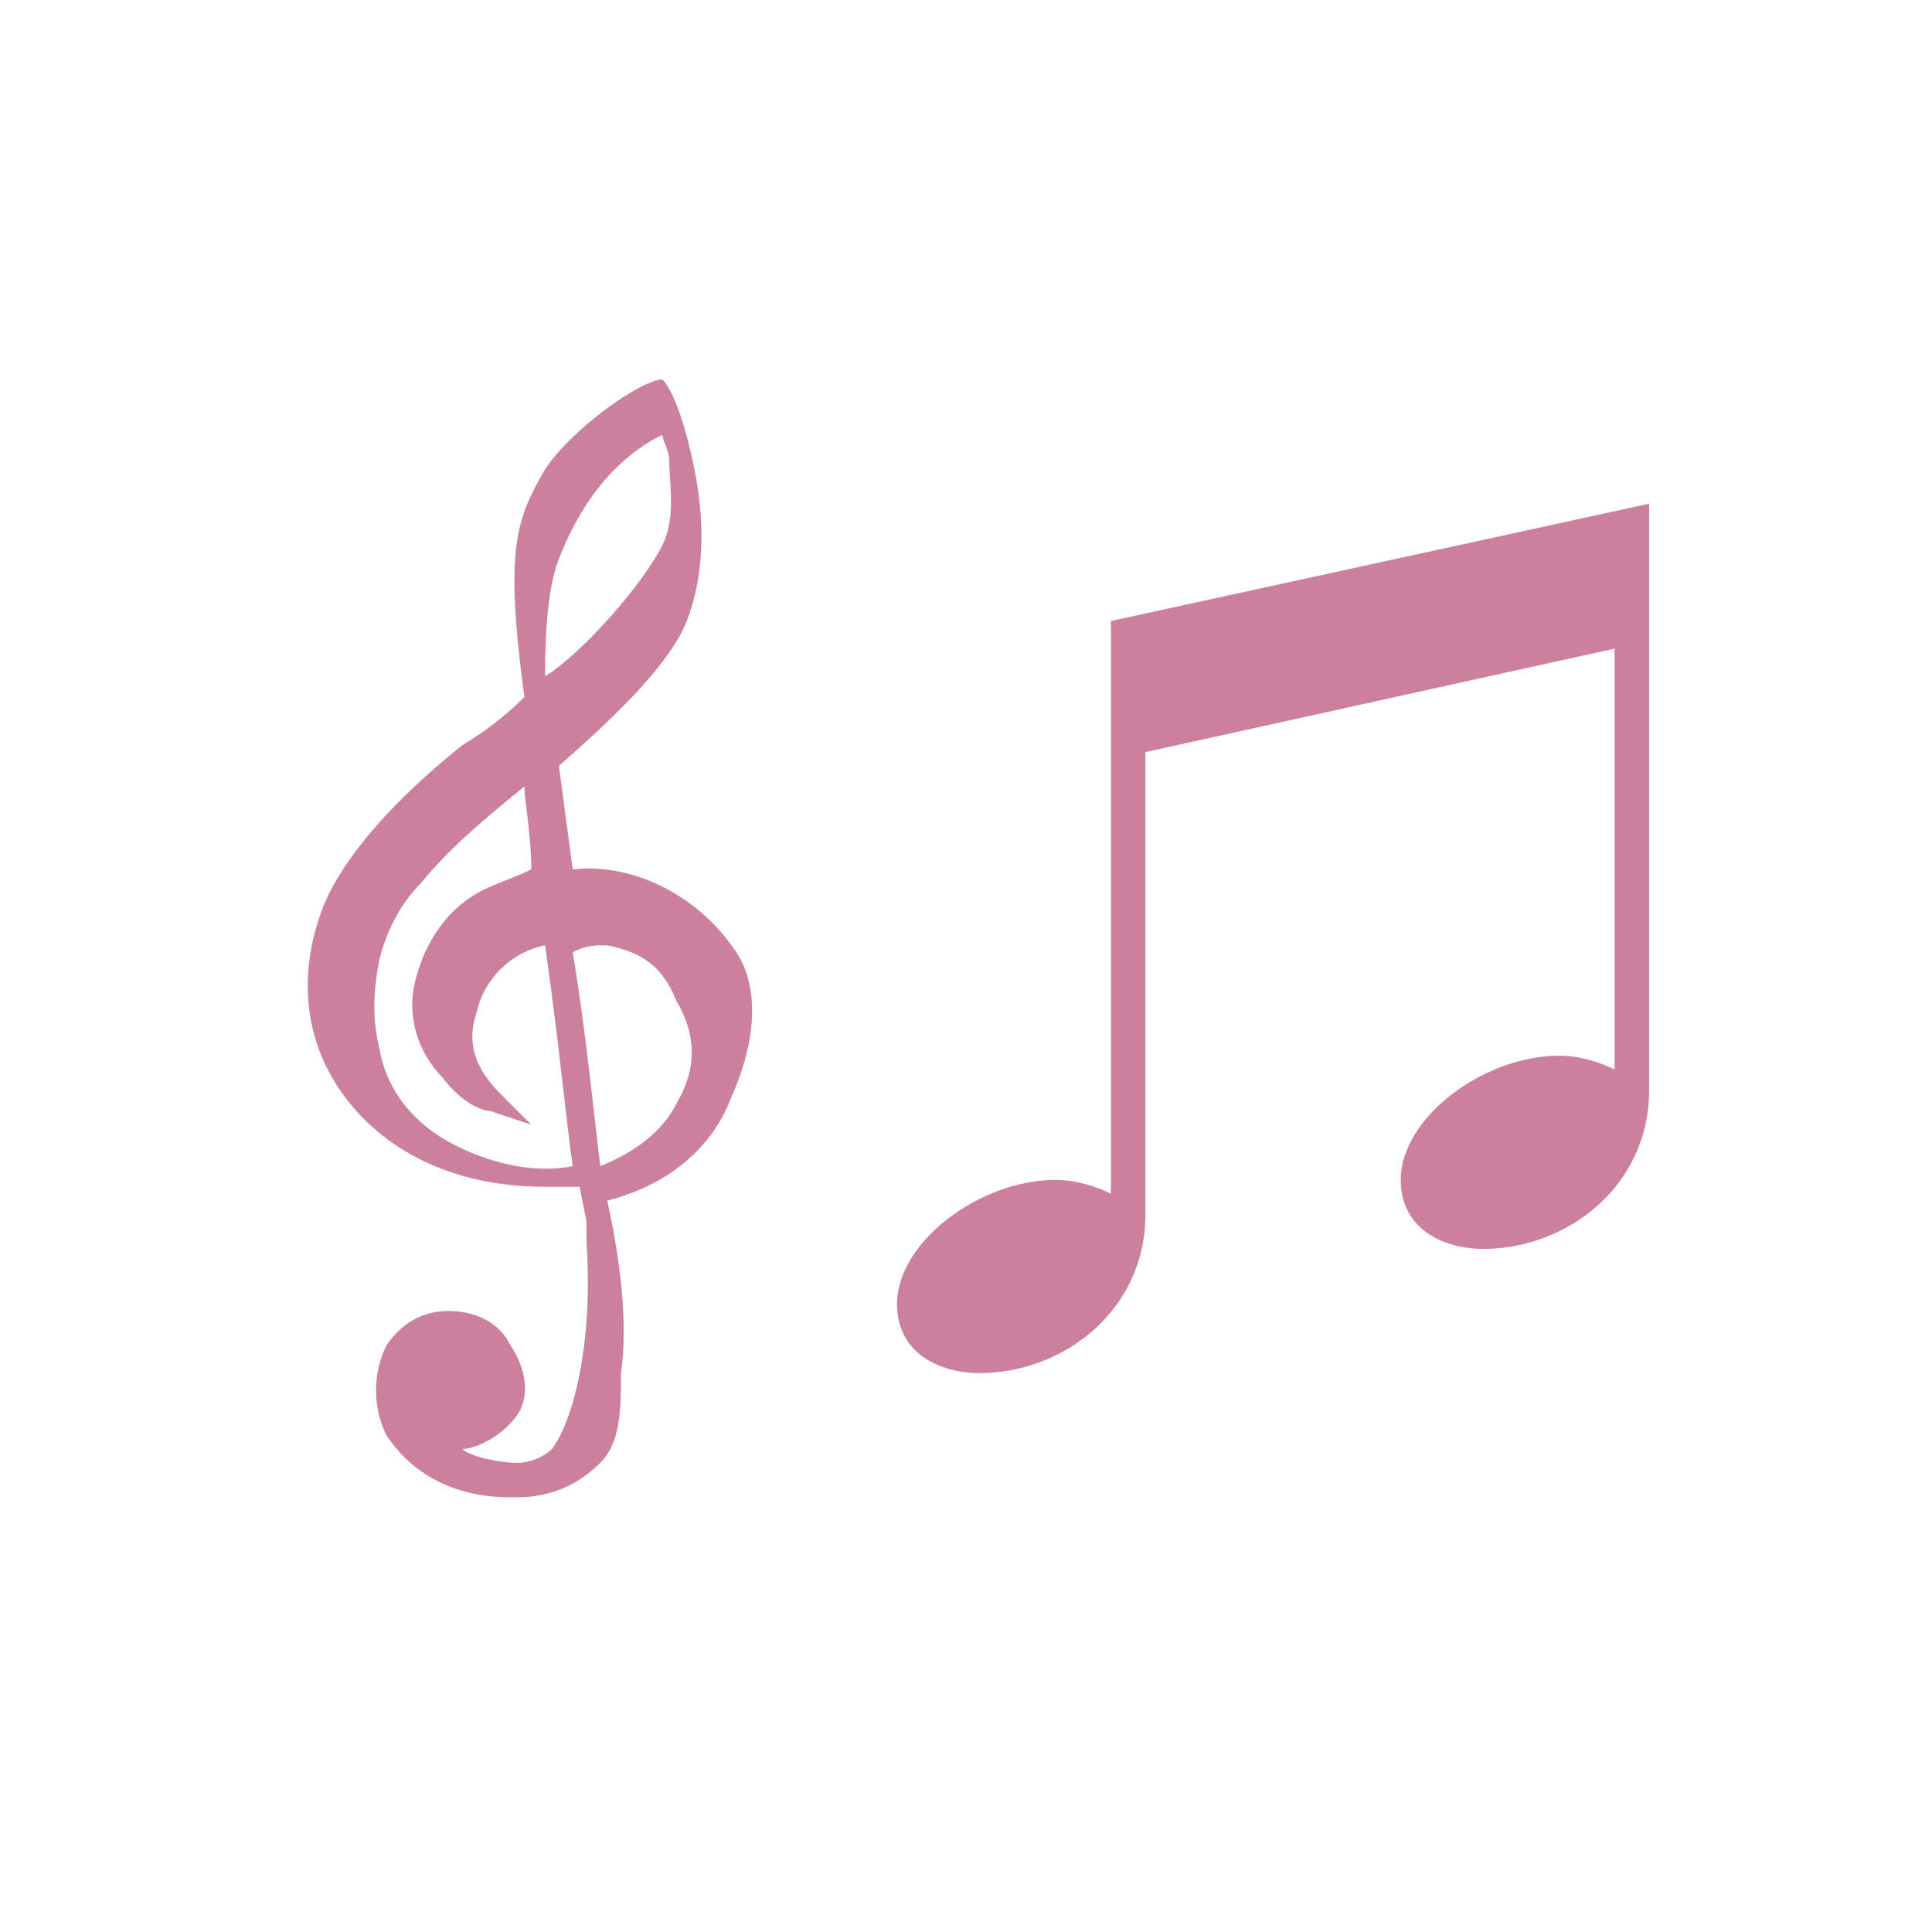
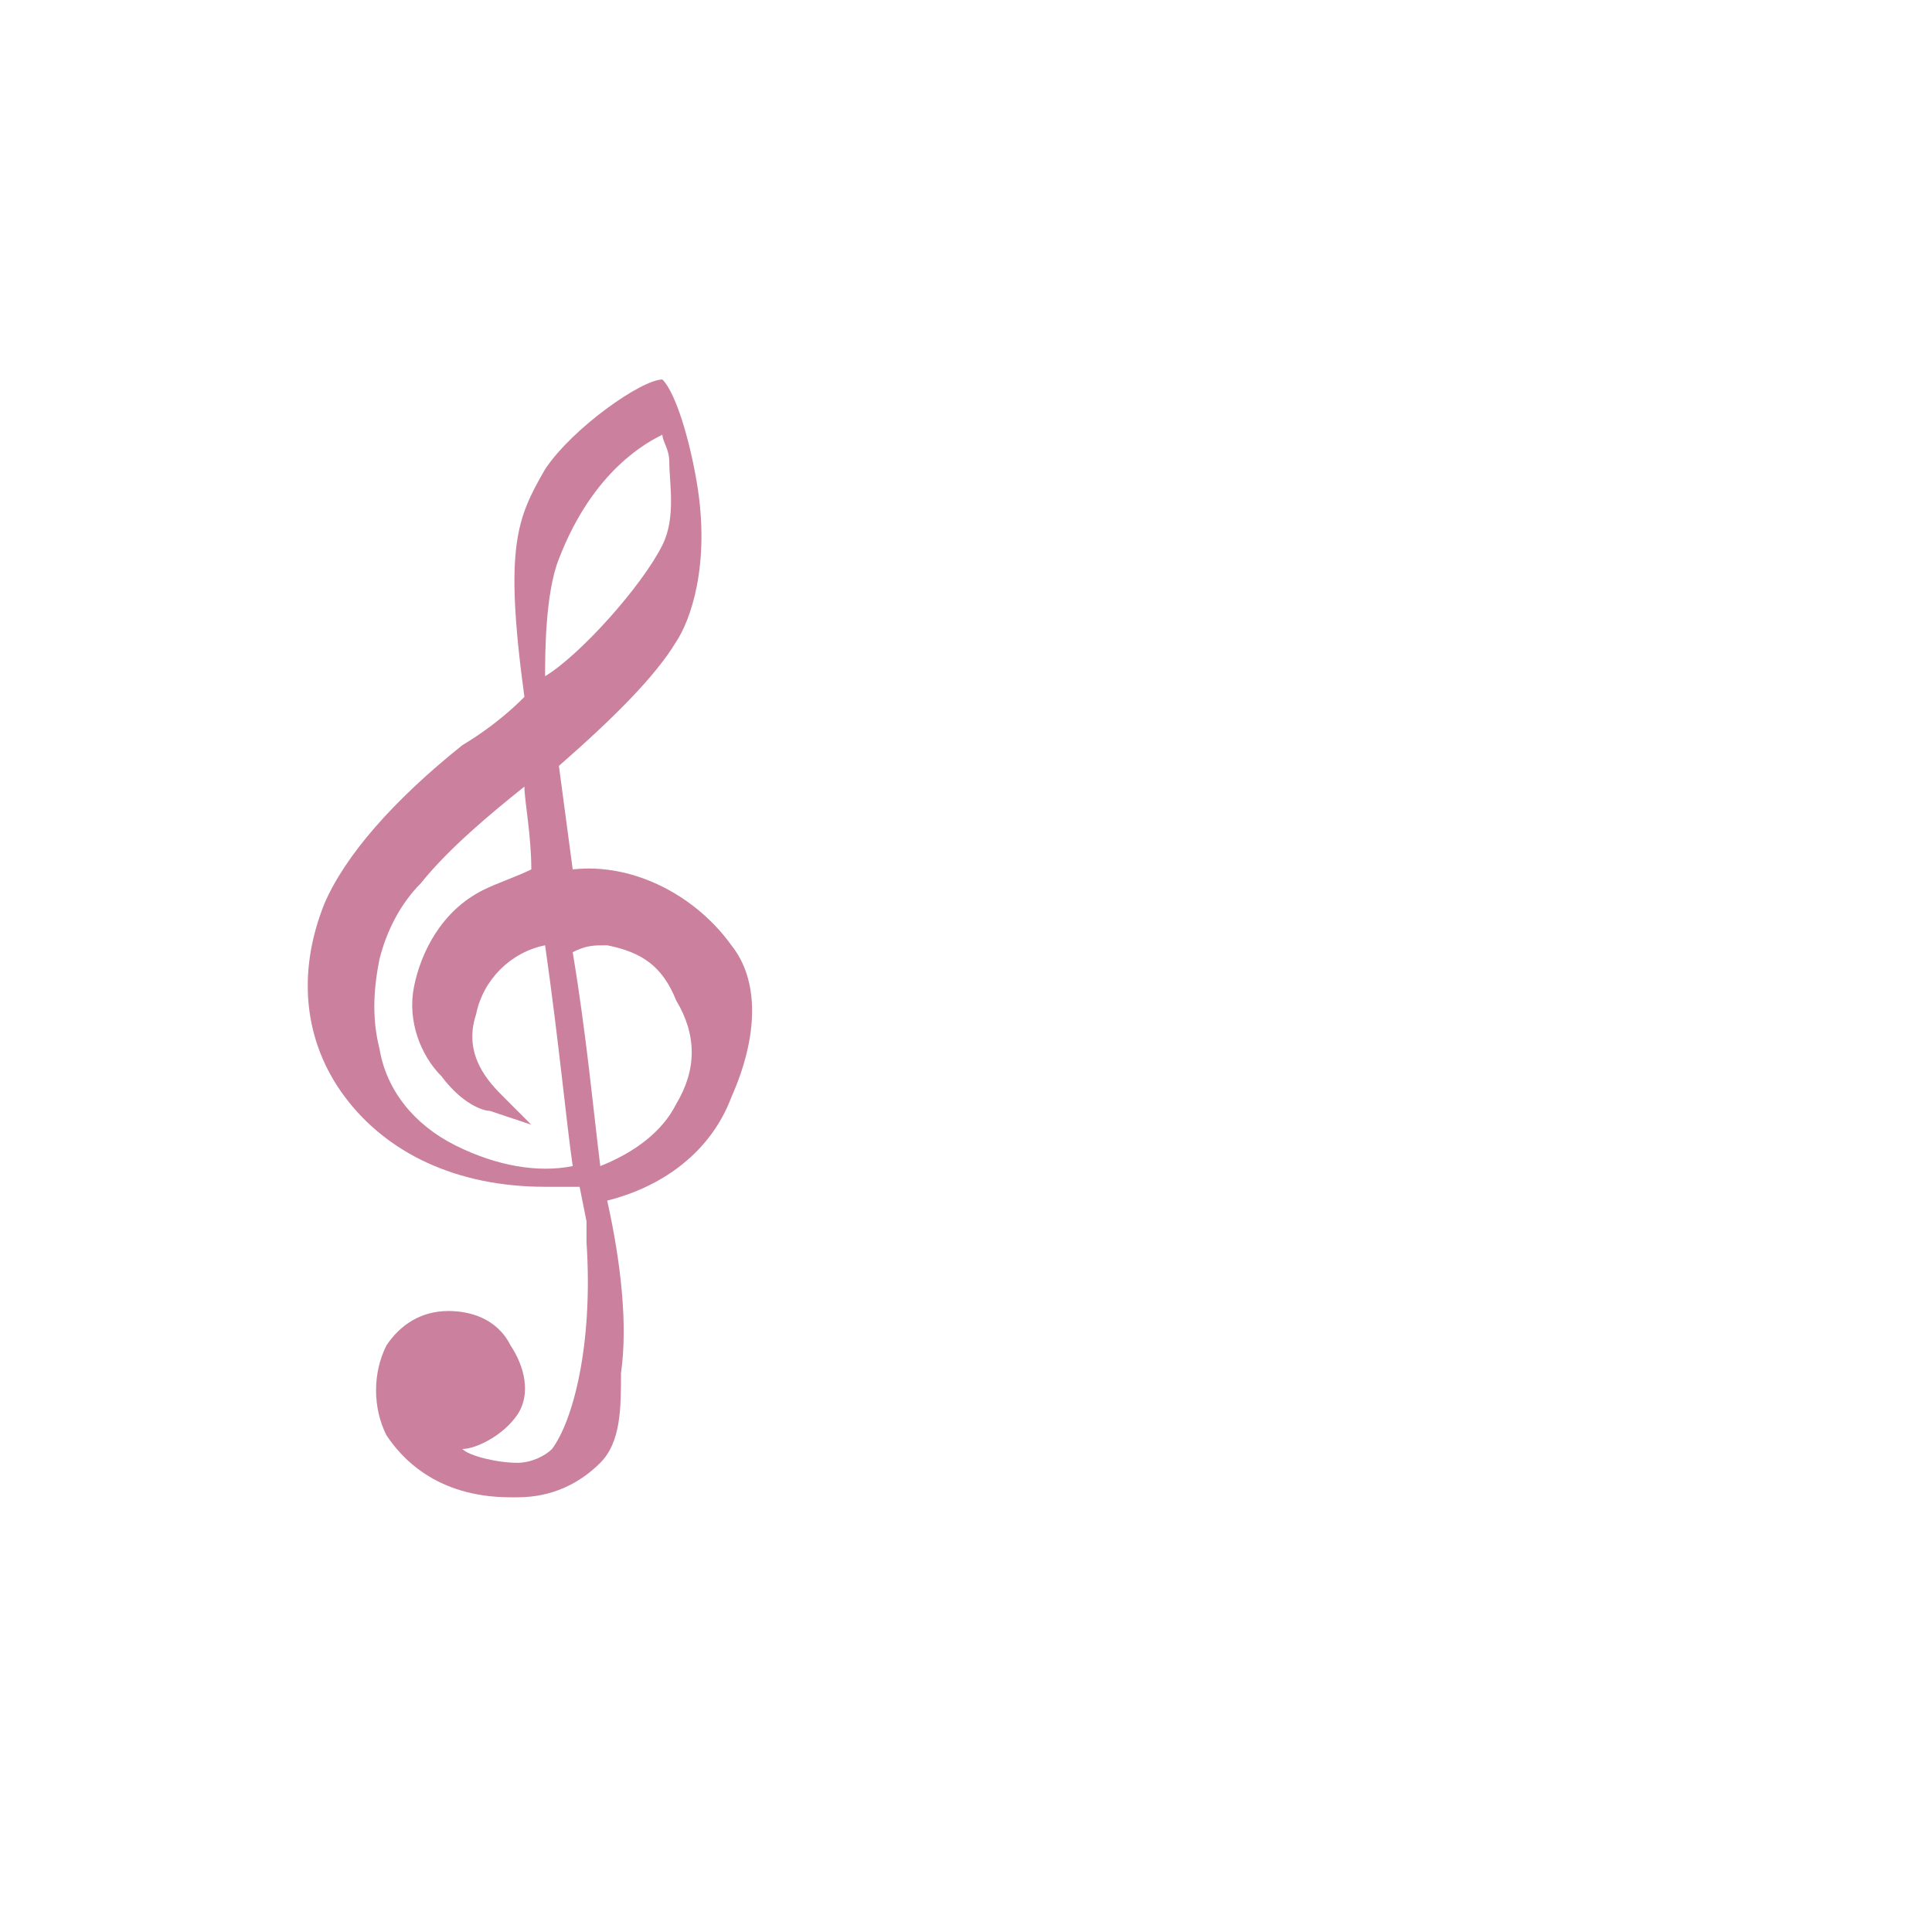
<svg xmlns="http://www.w3.org/2000/svg" version="1.1" id="デザイン_1_" x="0px" y="0px" viewBox="0 0 28 28" style="enable-background:new 0 0 28 28;" xml:space="preserve">
  <style type="text/css">
	.st0{fill:#CB819D;}
</style>
-   <path class="st0" d="M10.6,13.7c-0.5-0.7-1.4-1.2-2.3-1.1l-0.2-1.5c0.8-0.7,1.4-1.3,1.7-1.8C10,9,10.3,8.2,10.1,7  C10,6.4,9.8,5.7,9.6,5.5l0,0l0,0c-0.3,0-1.3,0.7-1.7,1.3c-0.4,0.7-0.6,1.1-0.3,3.3c-0.1,0.1-0.4,0.4-0.9,0.7c-1,0.8-1.7,1.6-2,2.3  c-0.4,1-0.3,2,0.3,2.8c0.6,0.8,1.6,1.3,2.9,1.3H8c0.1,0,0.3,0,0.4,0l0.1,0.5c0,0.1,0,0.2,0,0.3c0.1,1.5-0.2,2.6-0.5,3  c-0.1,0.1-0.3,0.2-0.5,0.2c-0.3,0-0.7-0.1-0.8-0.2c0.2,0,0.6-0.2,0.8-0.5s0.1-0.7-0.1-1C7.2,19.1,6.8,19,6.5,19  c-0.4,0-0.7,0.2-0.9,0.5c-0.2,0.4-0.2,0.9,0,1.3c0.2,0.3,0.7,0.9,1.8,0.9v-0.1v0.1c0,0,0,0,0.1,0c0.5,0,0.9-0.2,1.2-0.5  S9,20.4,9,19.9l0,0c0.1-0.7,0-1.6-0.2-2.5c0.8-0.2,1.5-0.7,1.8-1.5C11,15,11,14.2,10.6,13.7z M9.6,7.9C9.3,8.5,8.4,9.5,7.9,9.8  c0-0.3,0-1.2,0.2-1.7c0.5-1.3,1.3-1.7,1.5-1.8c0,0.1,0.1,0.2,0.1,0.4C9.7,7,9.8,7.5,9.6,7.9z M5.5,15.2c-0.1-0.4-0.1-0.8,0-1.3  c0.1-0.4,0.3-0.8,0.6-1.1c0.4-0.5,1-1,1.5-1.4c0,0.2,0.1,0.7,0.1,1.2c-0.2,0.1-0.5,0.2-0.7,0.3c-0.6,0.3-0.9,0.9-1,1.4  s0.1,1,0.4,1.3C6.7,16,7,16.1,7.1,16.1l0.6,0.2l-0.4-0.4c-0.2-0.2-0.6-0.6-0.4-1.2c0.1-0.5,0.5-0.9,1-1c0.2,1.4,0.3,2.5,0.4,3.2  c-0.5,0.1-1.1,0-1.7-0.3C6,16.3,5.6,15.8,5.5,15.2z M8.8,13.7c0.5,0.1,0.8,0.3,1,0.8c0.3,0.5,0.3,1,0,1.5c-0.2,0.4-0.6,0.7-1.1,0.9  c-0.1-0.8-0.2-1.9-0.4-3.1C8.5,13.7,8.6,13.7,8.8,13.7z" />
-   <path class="st0" d="M16.1,9l7.8-1.7v8.5c0,1.4-1.2,2.3-2.4,2.3c-0.6,0-1.2-0.3-1.2-1c0-0.9,1.2-1.8,2.3-1.8c0.3,0,0.6,0.1,0.8,0.2  V9.4l-6.8,1.5v6.7c0,1.4-1.2,2.3-2.4,2.3c-0.6,0-1.2-0.3-1.2-1c0-0.9,1.2-1.8,2.3-1.8c0.3,0,0.6,0.1,0.8,0.2  C16.1,17.3,16.1,9,16.1,9z" />
+   <path class="st0" d="M10.6,13.7c-0.5-0.7-1.4-1.2-2.3-1.1l-0.2-1.5c0.8-0.7,1.4-1.3,1.7-1.8C10,9,10.3,8.2,10.1,7  C10,6.4,9.8,5.7,9.6,5.5l0,0l0,0c-0.3,0-1.3,0.7-1.7,1.3c-0.4,0.7-0.6,1.1-0.3,3.3c-0.1,0.1-0.4,0.4-0.9,0.7c-1,0.8-1.7,1.6-2,2.3  c-0.4,1-0.3,2,0.3,2.8c0.6,0.8,1.6,1.3,2.9,1.3H8c0.1,0,0.3,0,0.4,0l0.1,0.5c0,0.1,0,0.2,0,0.3c0.1,1.5-0.2,2.6-0.5,3  c-0.1,0.1-0.3,0.2-0.5,0.2c-0.3,0-0.7-0.1-0.8-0.2c0.2,0,0.6-0.2,0.8-0.5s0.1-0.7-0.1-1C7.2,19.1,6.8,19,6.5,19  c-0.4,0-0.7,0.2-0.9,0.5c-0.2,0.4-0.2,0.9,0,1.3c0.2,0.3,0.7,0.9,1.8,0.9v-0.1v0.1c0,0,0,0,0.1,0c0.5,0,0.9-0.2,1.2-0.5  S9,20.4,9,19.9l0,0c0.1-0.7,0-1.6-0.2-2.5c0.8-0.2,1.5-0.7,1.8-1.5C11,15,11,14.2,10.6,13.7z M9.6,7.9C9.3,8.5,8.4,9.5,7.9,9.8  c0-0.3,0-1.2,0.2-1.7c0.5-1.3,1.3-1.7,1.5-1.8c0,0.1,0.1,0.2,0.1,0.4C9.7,7,9.8,7.5,9.6,7.9M5.5,15.2c-0.1-0.4-0.1-0.8,0-1.3  c0.1-0.4,0.3-0.8,0.6-1.1c0.4-0.5,1-1,1.5-1.4c0,0.2,0.1,0.7,0.1,1.2c-0.2,0.1-0.5,0.2-0.7,0.3c-0.6,0.3-0.9,0.9-1,1.4  s0.1,1,0.4,1.3C6.7,16,7,16.1,7.1,16.1l0.6,0.2l-0.4-0.4c-0.2-0.2-0.6-0.6-0.4-1.2c0.1-0.5,0.5-0.9,1-1c0.2,1.4,0.3,2.5,0.4,3.2  c-0.5,0.1-1.1,0-1.7-0.3C6,16.3,5.6,15.8,5.5,15.2z M8.8,13.7c0.5,0.1,0.8,0.3,1,0.8c0.3,0.5,0.3,1,0,1.5c-0.2,0.4-0.6,0.7-1.1,0.9  c-0.1-0.8-0.2-1.9-0.4-3.1C8.5,13.7,8.6,13.7,8.8,13.7z" />
</svg>